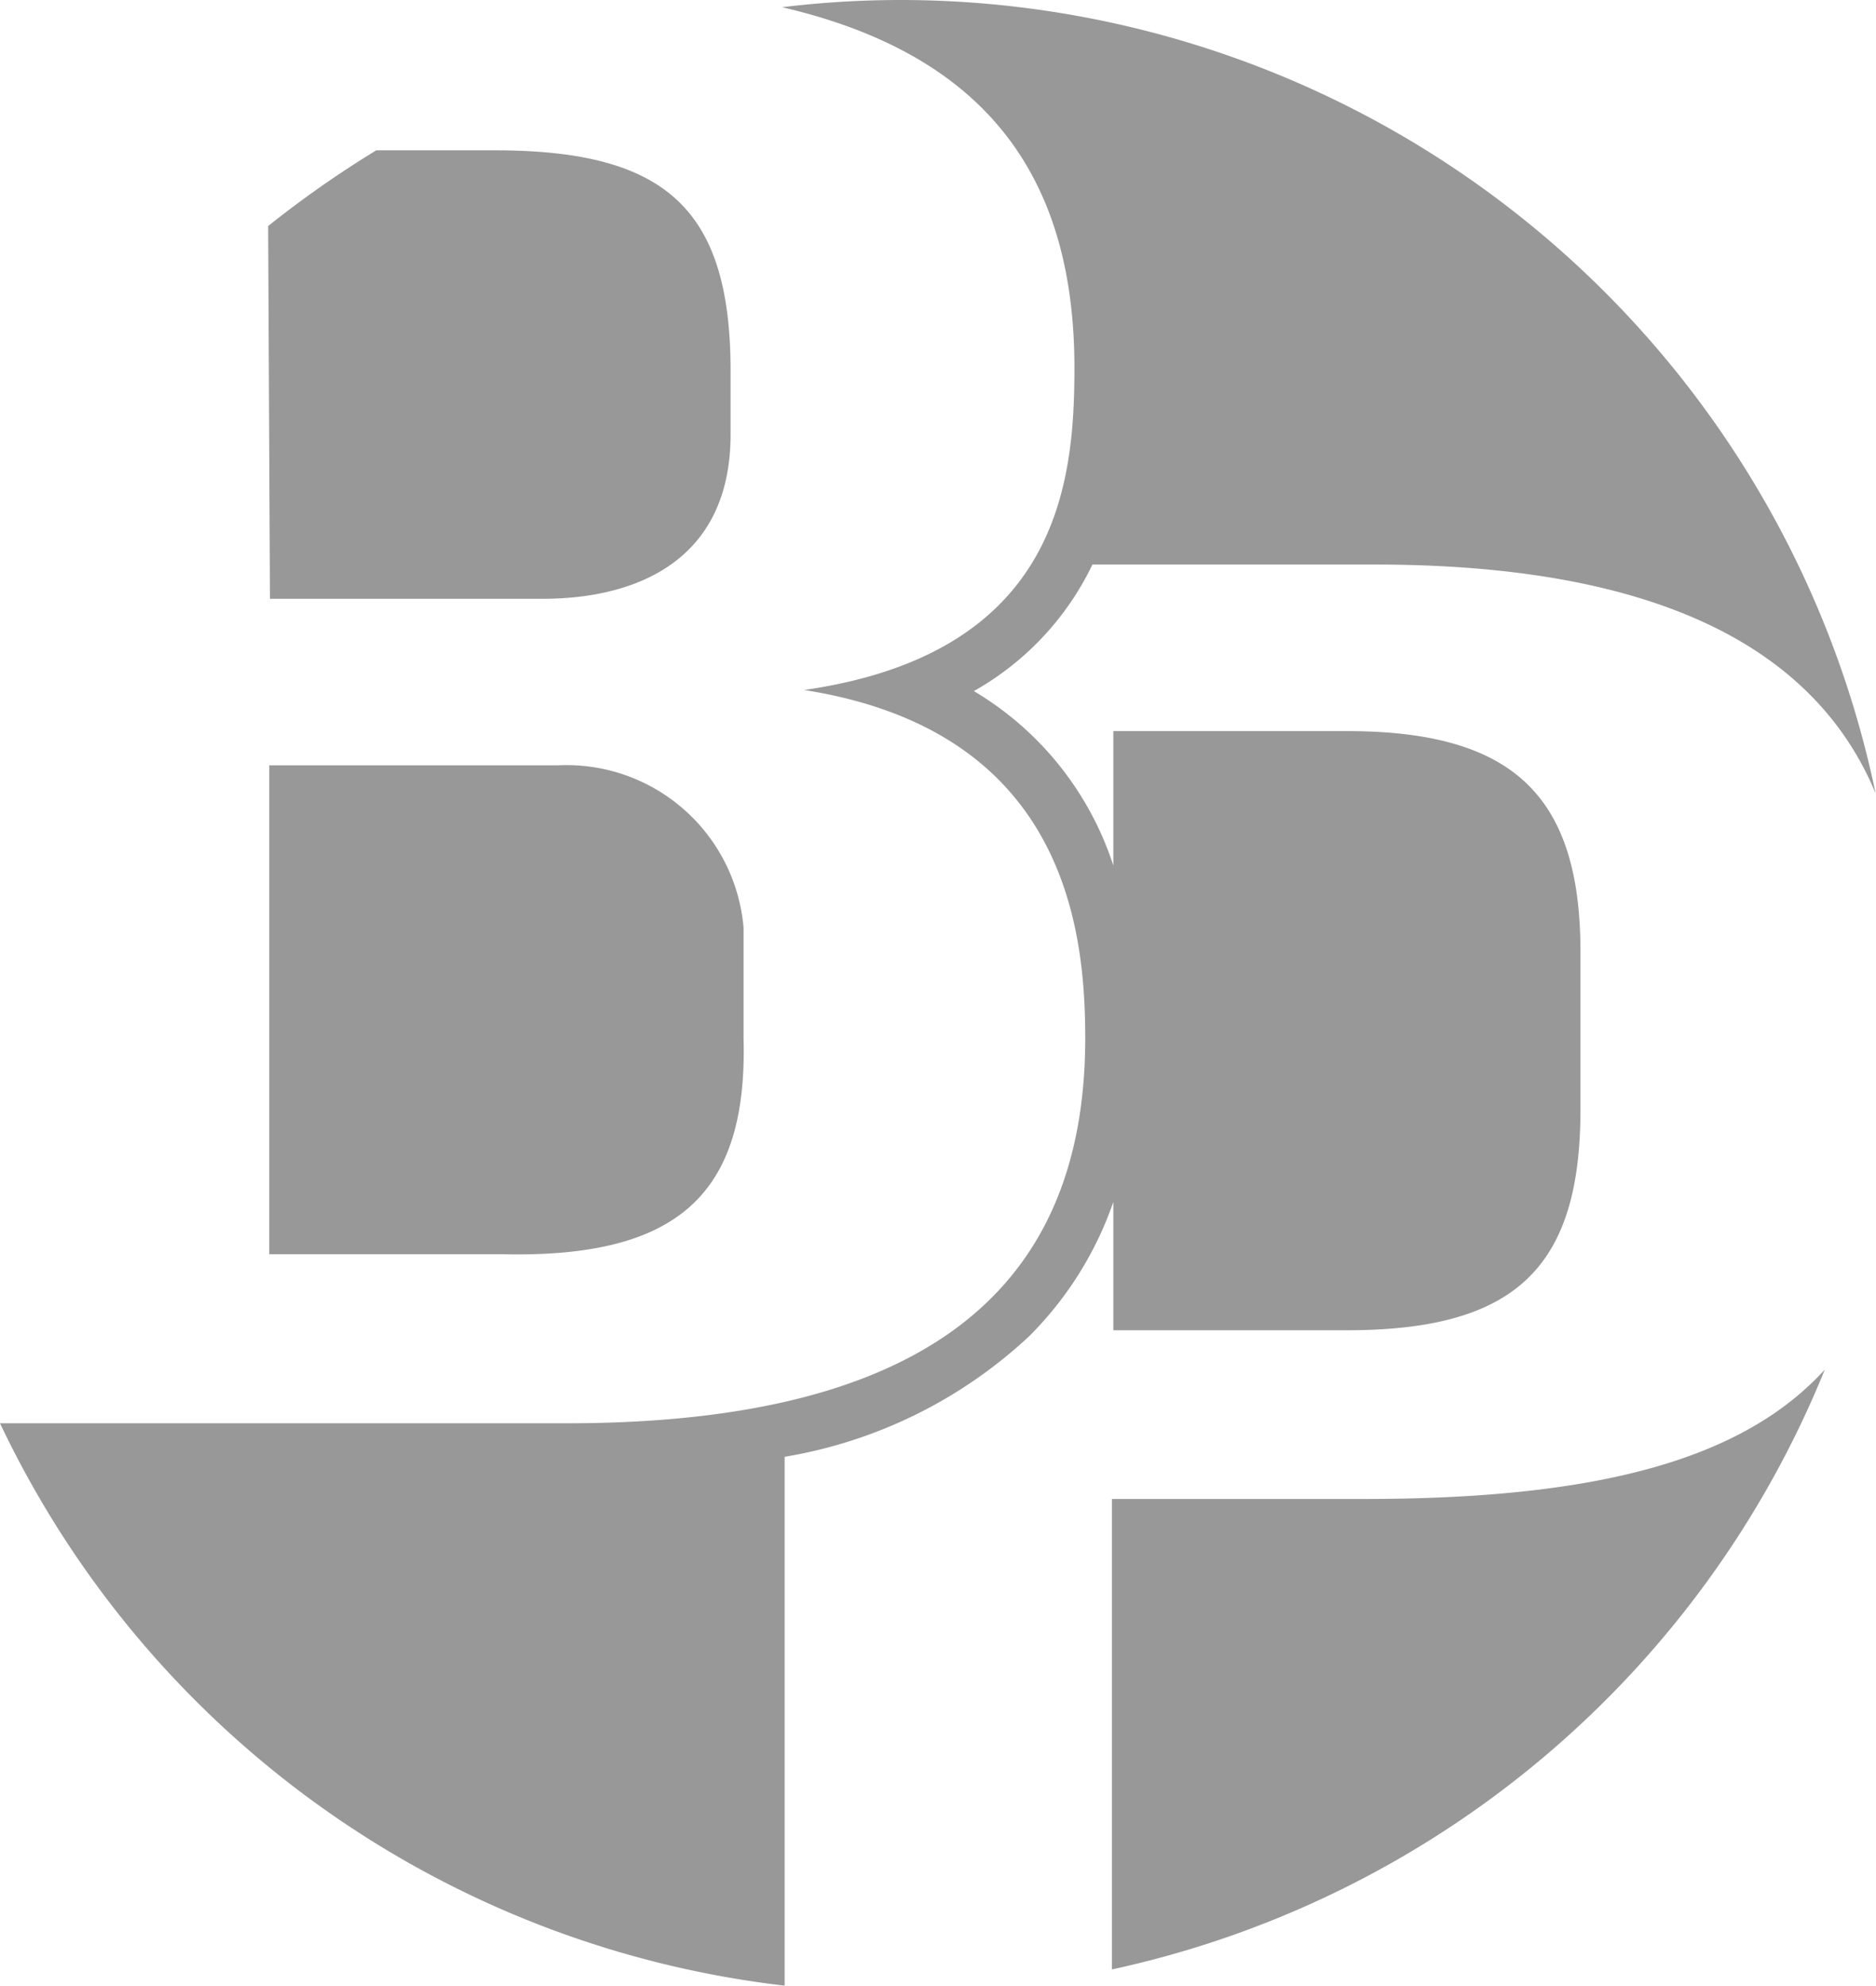
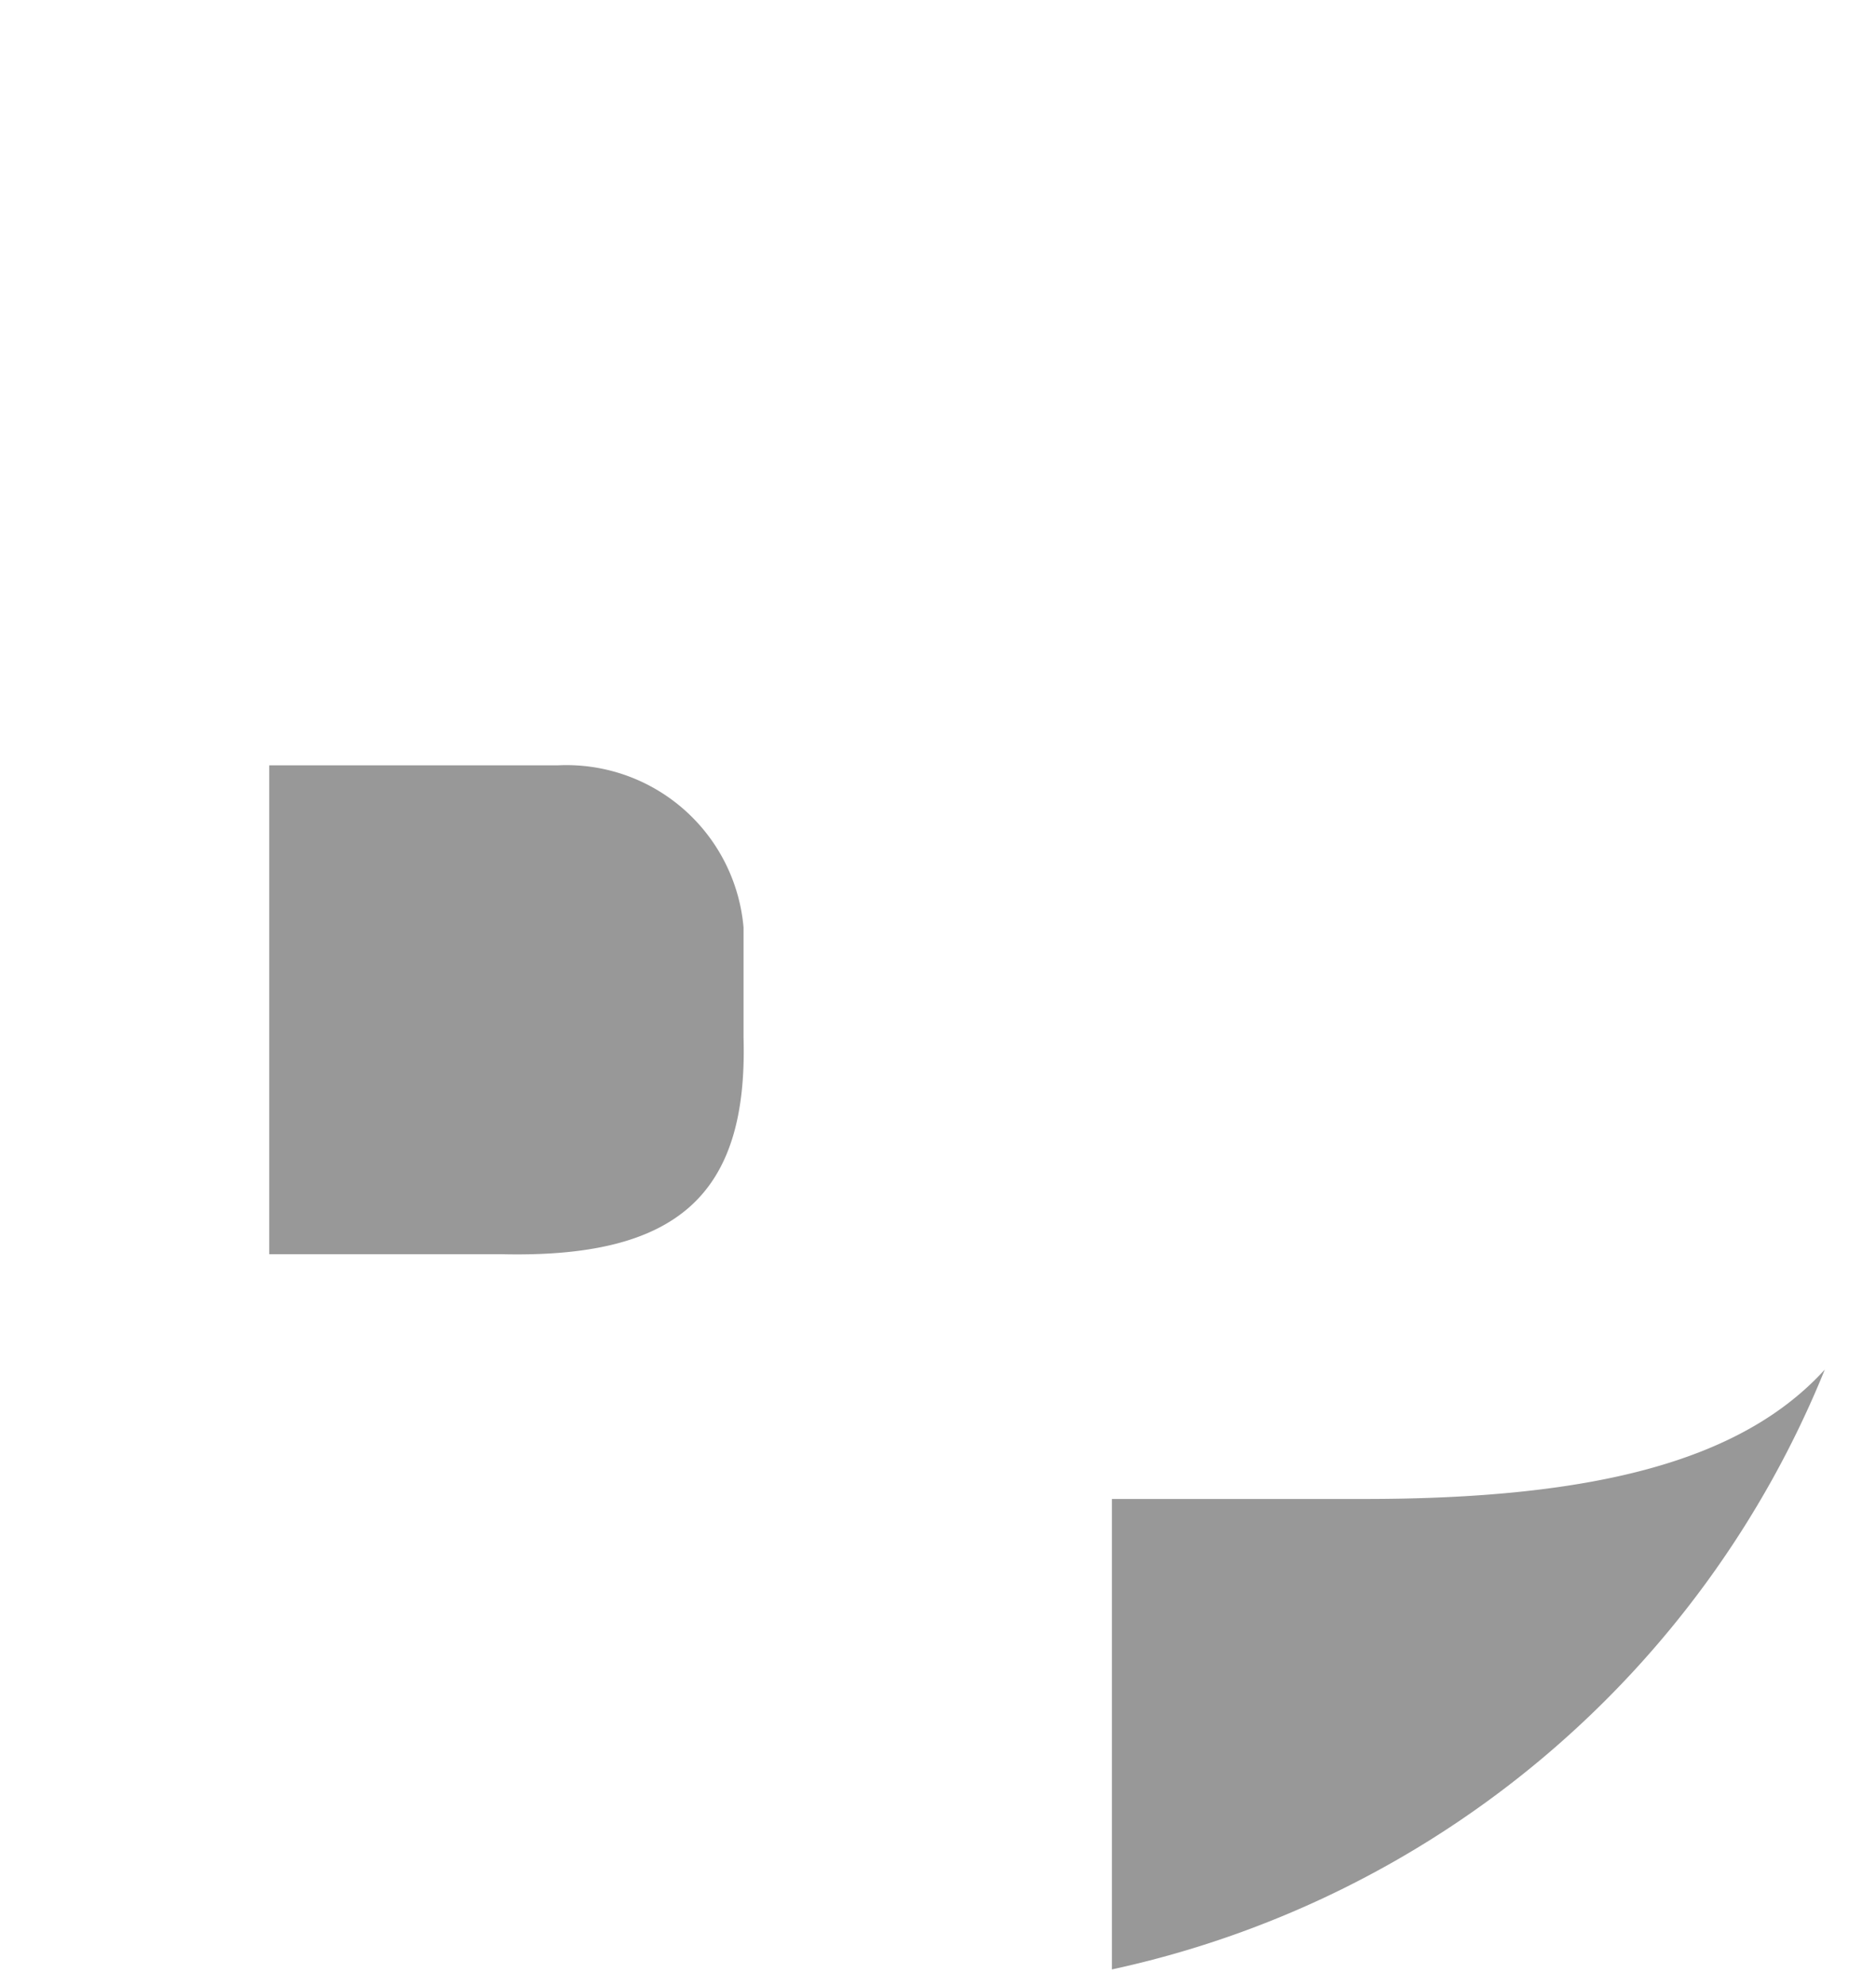
<svg xmlns="http://www.w3.org/2000/svg" id="Warstwa_1" data-name="Warstwa 1" viewBox="0 0 52.05 55.08">
  <defs>
    <style>.cls-1{fill:#989898;}</style>
  </defs>
  <title>bp1</title>
  <path class="cls-1" d="M41.22,42.29h-7V55.34A27.66,27.66,0,0,0,54,38.7C51.67,41.26,47.54,42.29,41.22,42.29Z" transform="translate(-3.37 -0.71)" />
-   <path class="cls-1" d="M10.86,17.32h7.56c2.64,0,5.22-1.08,5.22-4.56V11c0-4.5-1.8-6.12-6.54-6.12H13.81a29.18,29.18,0,0,0-3,2.1Z" transform="translate(-3.37 -0.71)" />
-   <path class="cls-1" d="M31.92,37.78a9.77,9.77,0,0,0,2.34-3.73v3.56h6.48c4.68,0,6.48-1.74,6.48-6.12V27.11c0-4.32-1.86-6.12-6.48-6.12H34.26v3.73a8.79,8.79,0,0,0-3.87-4.84,8,8,0,0,0,3.29-3.51h7.84c7.47,0,12.13,2.11,13.89,6.35A27.65,27.65,0,0,0,28.35.71a27.25,27.25,0,0,0-3.28.2c5.59,1.3,8.11,4.63,8.11,10,0,3.18-.42,7.92-7.5,8.94,7.26,1.14,7.8,6.66,7.8,9.66,0,7.2-4.74,10.74-14.64,10.68H3.37A27.62,27.62,0,0,0,25.14,55.79V41.12A13.08,13.08,0,0,0,31.92,37.78Z" transform="translate(-3.37 -0.71)" />
  <path class="cls-1" d="M24,29.5V26.44a4.93,4.93,0,0,0-5.16-4.5h-8V35.5h6.42C22.14,35.62,24.12,33.88,24,29.5Z" transform="translate(-3.37 -0.71)" />
</svg>